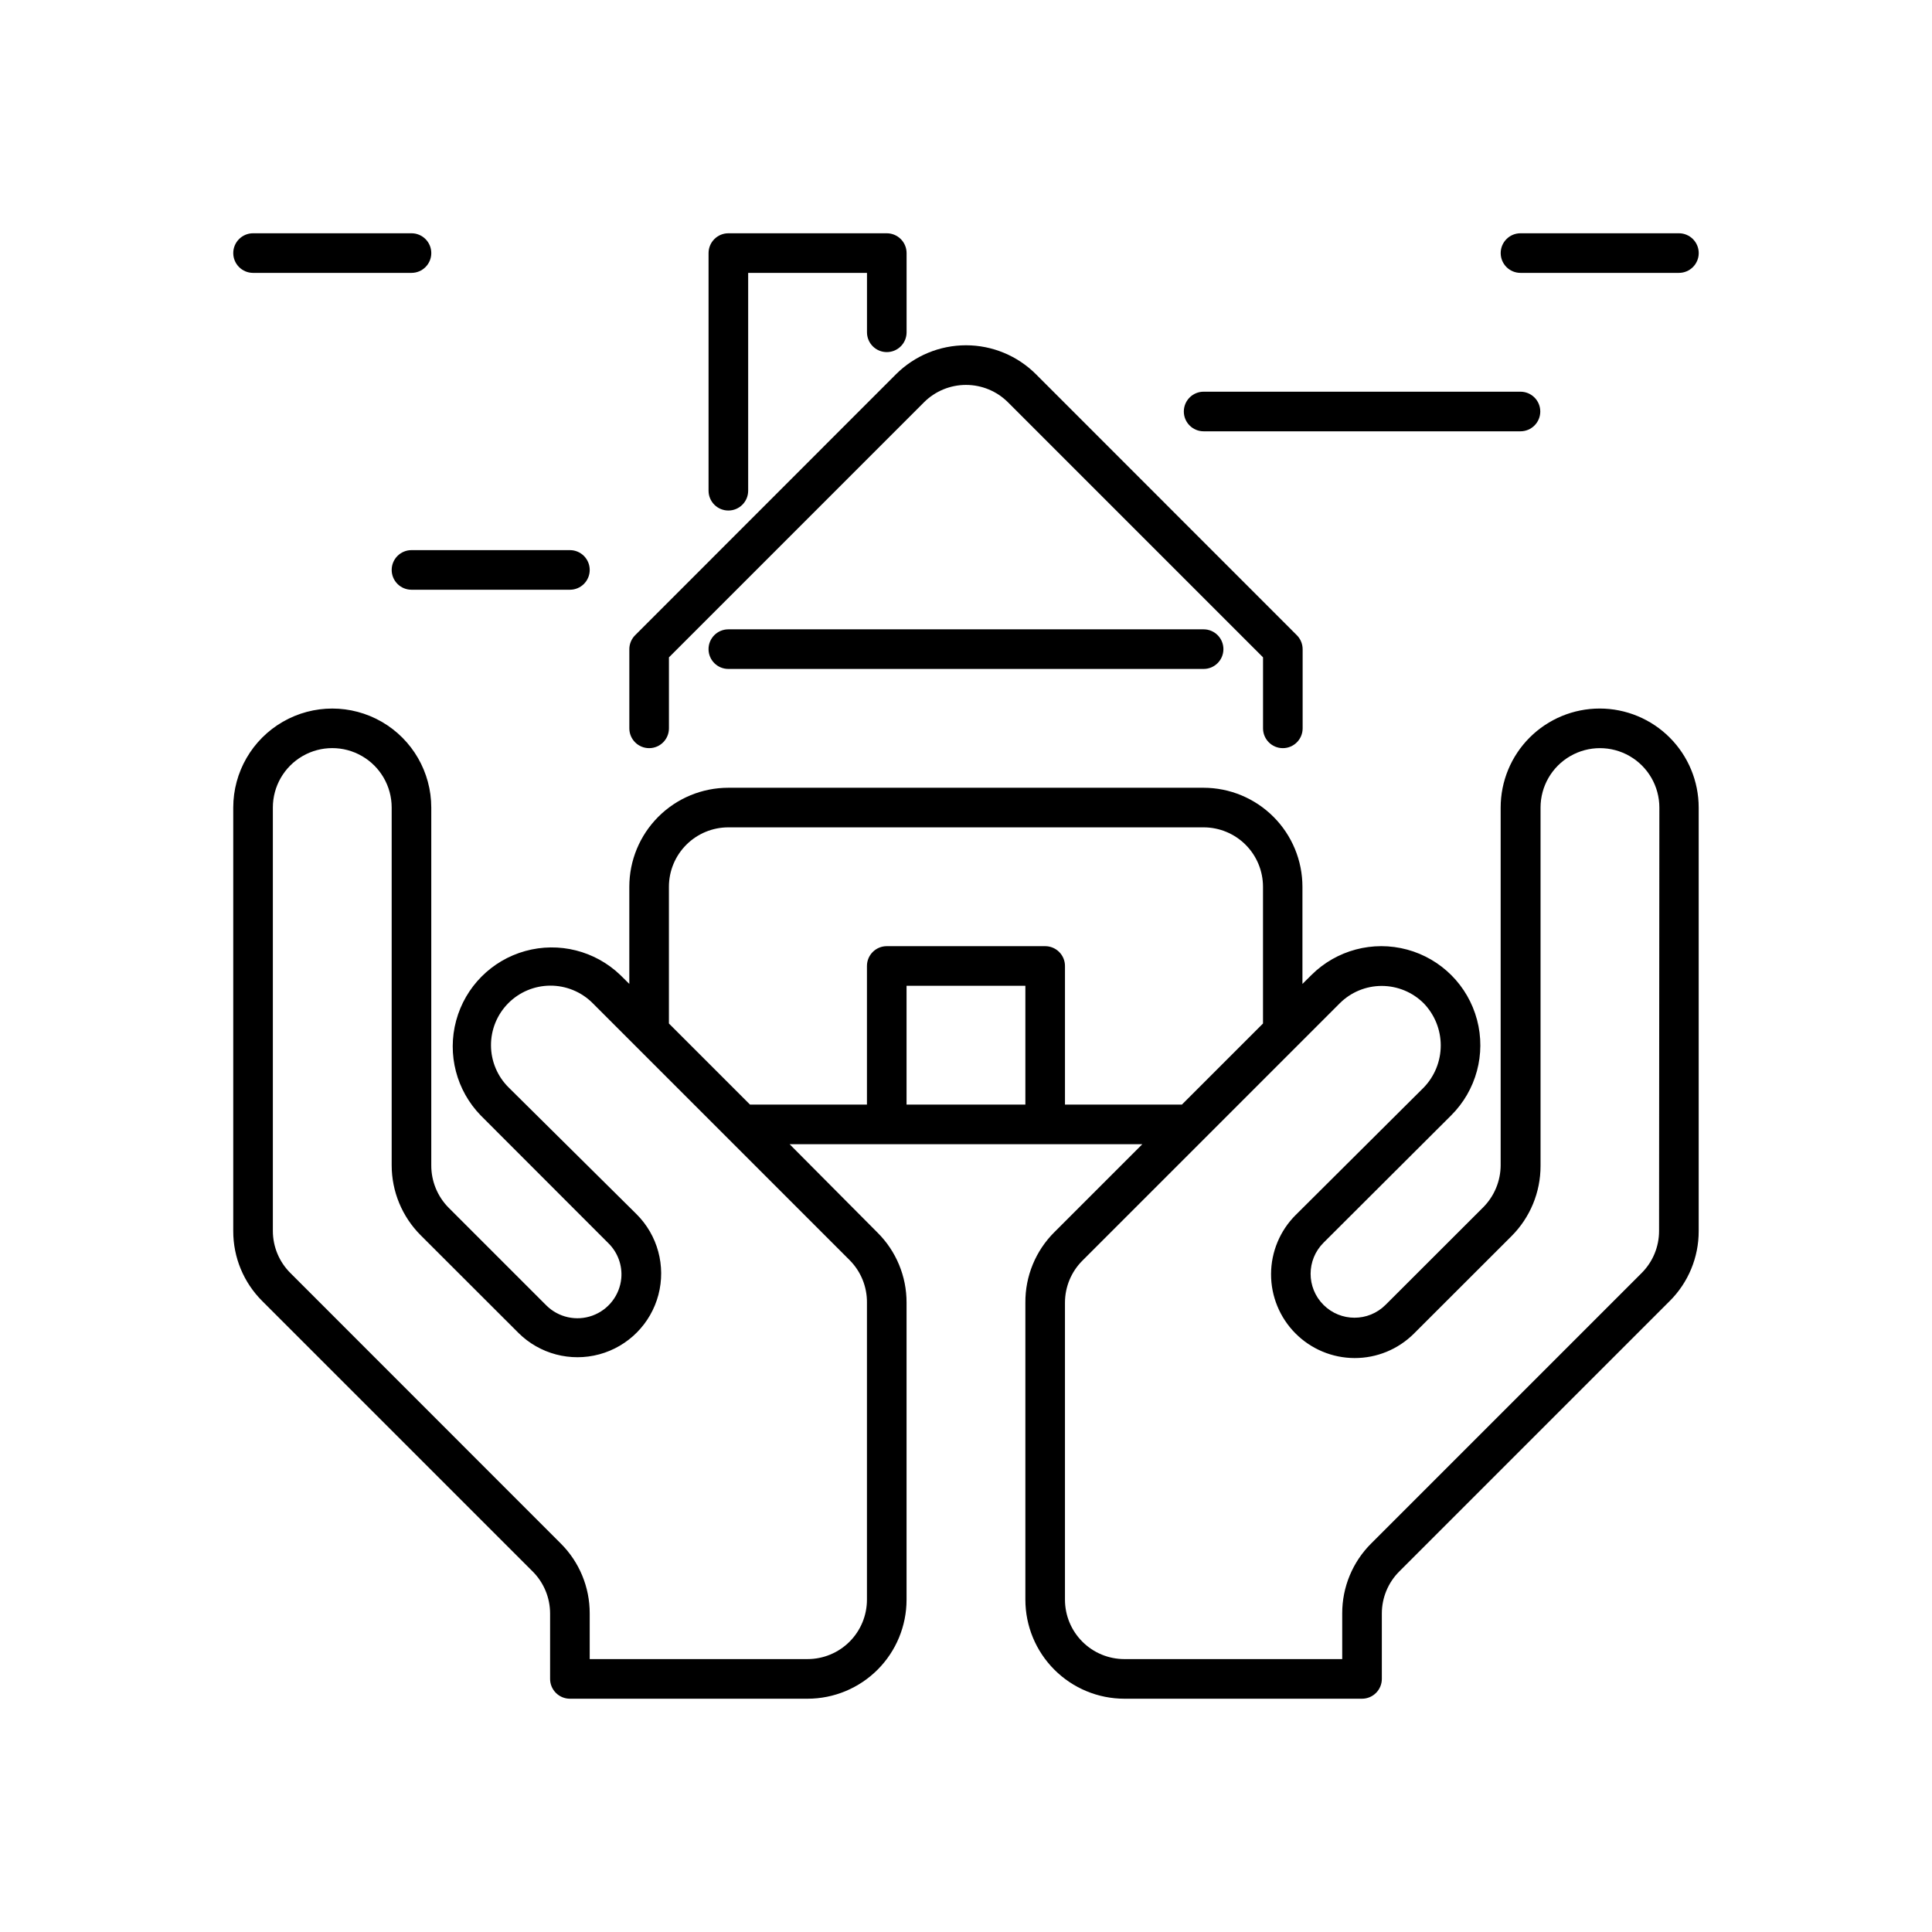
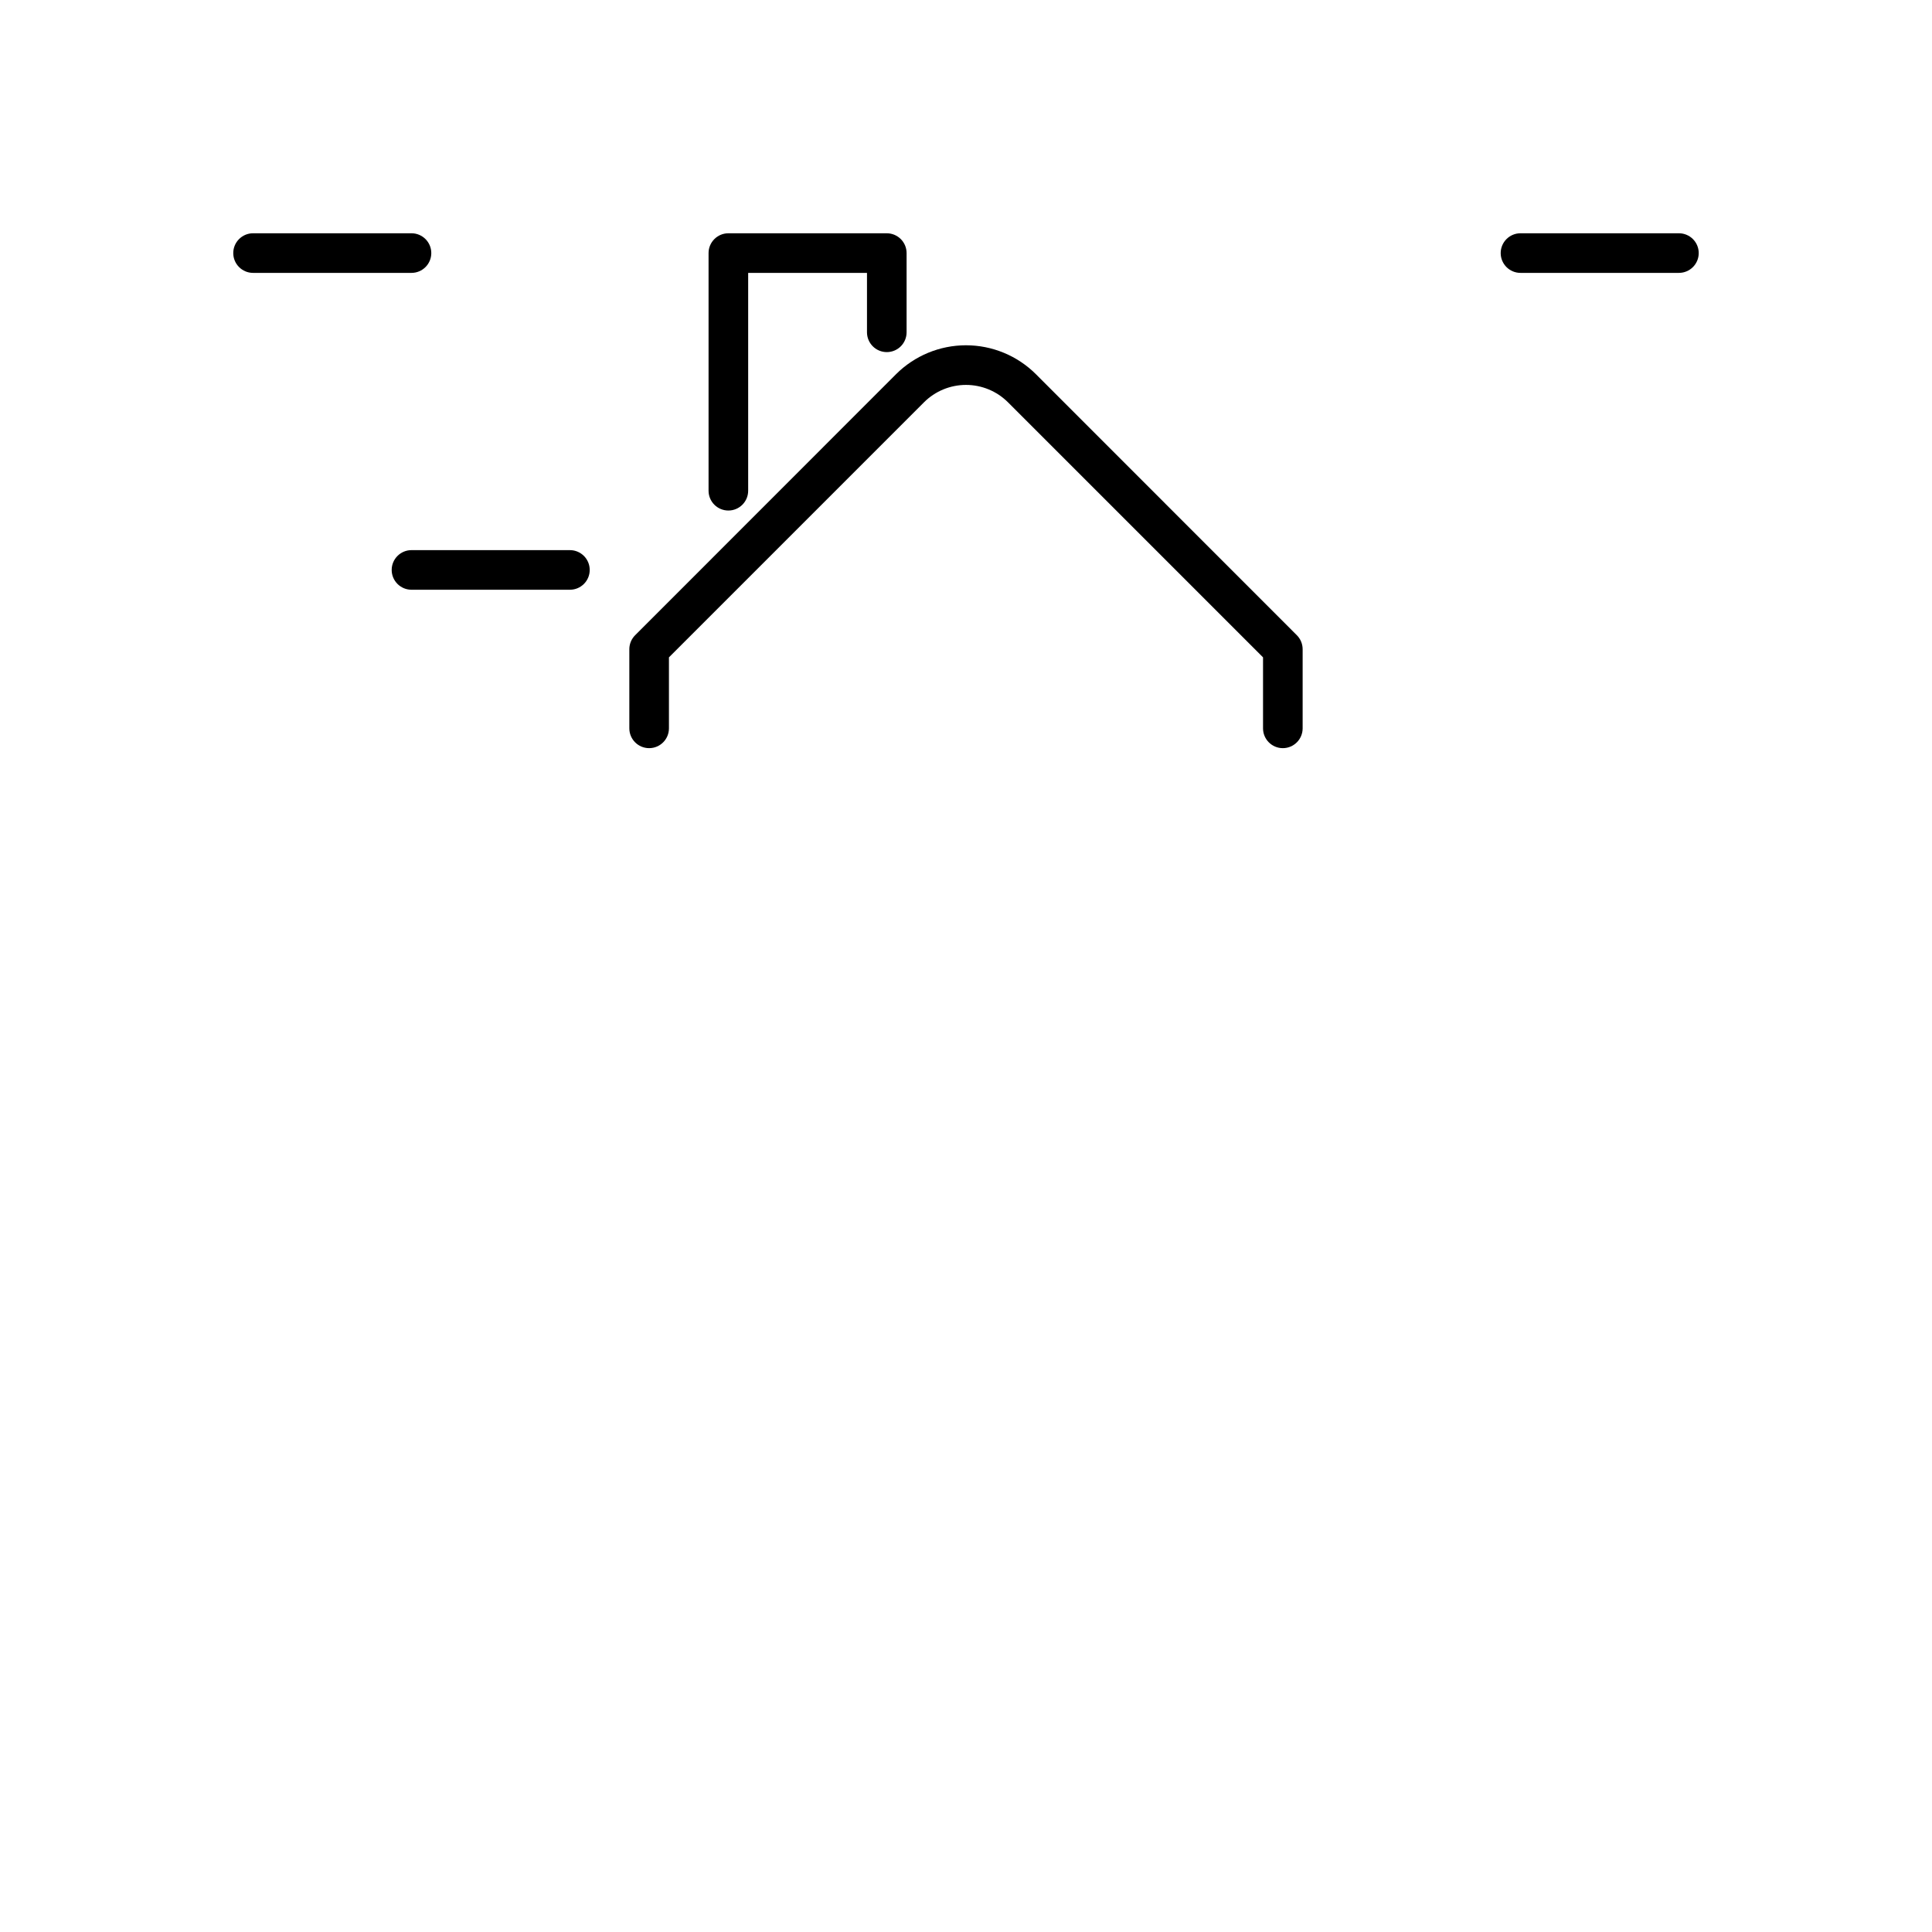
<svg xmlns="http://www.w3.org/2000/svg" fill="#000000" width="800px" height="800px" version="1.1" viewBox="144 144 512 512">
  <g>
-     <path d="m567.93 331.77c-6.957 0-13.633 2.766-18.555 7.688-4.918 4.918-7.684 11.594-7.684 18.555v94.777c-0.012 4.18-1.672 8.188-4.617 11.152l-25.898 25.871h-0.004c-4.547 4.539-11.914 4.527-16.449-0.023-4.539-4.551-4.527-11.918 0.023-16.453l33.824-33.746c6.648-6.613 9.262-16.27 6.856-25.332-2.402-9.062-9.461-16.156-18.512-18.605s-18.723 0.117-25.367 6.731l-2.387 2.363v-25.742c0-6.961-2.766-13.637-7.688-18.555-4.922-4.922-11.594-7.688-18.555-7.688h-125.9c-6.961 0-13.633 2.766-18.555 7.688-4.922 4.918-7.688 11.594-7.688 18.555v25.742l-2.387-2.363c-6.688-6.418-16.266-8.832-25.195-6.352-8.93 2.481-15.887 9.488-18.305 18.438-2.418 8.949 0.062 18.508 6.527 25.148l33.824 33.852c2.465 2.43 3.719 5.836 3.41 9.285-0.422 4.504-3.402 8.355-7.652 9.895-4.25 1.539-9.008 0.484-12.211-2.703l-25.871-25.871c-2.981-2.996-4.644-7.059-4.621-11.285v-94.777c0-9.375-5-18.039-13.117-22.727-8.121-4.688-18.121-4.688-26.242 0-8.117 4.688-13.121 13.352-13.121 22.727v112.23-0.004c-0.016 6.965 2.75 13.645 7.691 18.555l71.66 71.66c2.953 2.949 4.613 6.953 4.617 11.125v17.344c0 1.395 0.555 2.727 1.539 3.711s2.316 1.539 3.711 1.539h62.977c6.957 0 13.633-2.766 18.555-7.688 4.918-4.918 7.684-11.594 7.684-18.555v-78.719c0.02-6.961-2.75-13.645-7.688-18.551l-23.301-23.434h93.469l-23.301 23.301h-0.004c-4.969 4.941-7.742 11.676-7.688 18.684v78.719c0 6.961 2.766 13.637 7.688 18.555 4.918 4.922 11.594 7.688 18.555 7.688h62.977-0.004c1.395 0 2.727-0.555 3.711-1.539s1.539-2.316 1.539-3.711v-17.344c0.004-4.172 1.664-8.176 4.617-11.125l71.66-71.66h0.004c4.938-4.91 7.707-11.59 7.688-18.555v-112.23c0-6.961-2.766-13.637-7.688-18.555-4.918-4.922-11.594-7.688-18.555-7.688zm-194.18 157.44v78.719c0 4.176-1.656 8.18-4.609 11.133-2.953 2.953-6.957 4.613-11.133 4.613h-57.73v-12.098c0.02-6.961-2.75-13.645-7.688-18.551l-71.66-71.688c-2.949-2.945-4.609-6.934-4.621-11.102v-112.23c0-5.625 3.004-10.824 7.875-13.637s10.871-2.812 15.742 0 7.871 8.012 7.871 13.637v94.777c-0.004 6.969 2.762 13.652 7.691 18.578l25.898 25.871v0.004c5.625 5.586 13.801 7.746 21.453 5.672 7.652-2.078 13.613-8.082 15.641-15.746 2.023-7.664-0.191-15.828-5.816-21.414l-33.875-33.562c-2.973-2.945-4.652-6.949-4.672-11.129-0.02-4.184 1.621-8.203 4.566-11.176 2.941-2.973 6.945-4.652 11.129-4.672 4.184-0.02 8.203 1.625 11.176 4.566l68.223 68.223v0.004c2.945 2.981 4.578 7.012 4.539 11.203zm41.984-52.48h-31.488v-31.488h31.488zm10.496 0v-36.734c0-1.395-0.551-2.727-1.535-3.711-0.984-0.984-2.32-1.539-3.711-1.539h-41.984c-2.898 0-5.25 2.352-5.25 5.25v36.734h-30.988l-21.492-21.492v-36.234c0-4.176 1.66-8.18 4.613-11.133s6.957-4.613 11.133-4.613h125.95c4.172 0 8.18 1.66 11.133 4.613 2.949 2.953 4.609 6.957 4.609 11.133v36.238l-21.492 21.488zm157.44 33.508c-0.004 4.176-1.664 8.176-4.617 11.125l-71.664 71.664c-4.938 4.906-7.707 11.59-7.688 18.551v12.098h-57.727c-4.176 0-8.184-1.66-11.133-4.613-2.953-2.953-4.613-6.957-4.613-11.133v-78.719c0.004-4.176 1.664-8.176 4.617-11.125l68.227-68.227c2.949-2.93 6.938-4.578 11.098-4.578 4.16 0 8.152 1.648 11.102 4.578 2.91 3 4.539 7.012 4.539 11.191 0 4.18-1.629 8.195-4.539 11.191l-33.875 33.719h-0.004c-4.172 4.148-6.531 9.785-6.551 15.672-0.02 5.883 2.301 11.535 6.449 15.711 4.144 4.176 9.781 6.535 15.668 6.555 5.887 0.02 11.539-2.301 15.715-6.449l25.898-25.871c4.926-4.926 7.691-11.609 7.688-18.578v-94.988c0-5.625 3-10.824 7.871-13.637s10.875-2.812 15.746 0c4.871 2.812 7.871 8.012 7.871 13.637z" />
    <path d="m310.78 316.03v20.992c0 2.898 2.352 5.246 5.25 5.246s5.246-2.348 5.246-5.246v-18.816l67.594-67.594c2.953-2.949 6.957-4.606 11.129-4.606s8.172 1.656 11.125 4.606l67.594 67.594v18.816c0 2.898 2.352 5.246 5.246 5.246 2.898 0 5.25-2.348 5.25-5.246v-20.992c-0.008-1.391-0.562-2.723-1.547-3.699l-69.117-69.145c-4.922-4.918-11.594-7.684-18.551-7.684-6.961 0-13.633 2.766-18.555 7.684l-69.113 69.145c-0.988 0.977-1.543 2.309-1.551 3.699z" />
    <path d="m379.01 237.31c1.391 0 2.727-0.551 3.711-1.535 0.984-0.984 1.535-2.32 1.535-3.711v-20.992c0-1.391-0.551-2.727-1.535-3.711s-2.32-1.539-3.711-1.539h-41.984c-2.898 0-5.25 2.352-5.25 5.25v62.977c0 2.898 2.352 5.246 5.25 5.246 2.898 0 5.246-2.348 5.246-5.246v-57.73h31.488v15.746c0 1.391 0.555 2.727 1.539 3.711 0.984 0.984 2.316 1.535 3.711 1.535z" />
-     <path d="m337.02 310.78c-2.898 0-5.25 2.352-5.25 5.25s2.352 5.246 5.25 5.246h125.95c2.898 0 5.246-2.348 5.246-5.246s-2.348-5.25-5.246-5.25z" />
    <path d="m588.93 205.82h-41.984c-2.898 0-5.246 2.352-5.246 5.25 0 2.898 2.348 5.246 5.246 5.246h41.984c2.898 0 5.25-2.348 5.25-5.246 0-2.898-2.352-5.25-5.25-5.25z" />
-     <path d="m546.94 258.3c2.898 0 5.25-2.348 5.25-5.246 0-2.898-2.352-5.25-5.25-5.25h-83.965c-2.898 0-5.25 2.352-5.25 5.25 0 2.898 2.352 5.246 5.25 5.246z" />
    <path d="m247.8 295.04c0 1.391 0.555 2.727 1.539 3.711s2.32 1.535 3.711 1.535h41.984c2.898 0 5.246-2.348 5.246-5.246 0-2.898-2.348-5.25-5.246-5.25h-41.984c-2.898 0-5.25 2.352-5.25 5.25z" />
    <path d="m253.05 205.82h-41.984c-2.898 0-5.25 2.352-5.25 5.25 0 2.898 2.352 5.246 5.25 5.246h41.984c2.898 0 5.246-2.348 5.246-5.246 0-2.898-2.348-5.25-5.246-5.25z" />
  </g>
</svg>